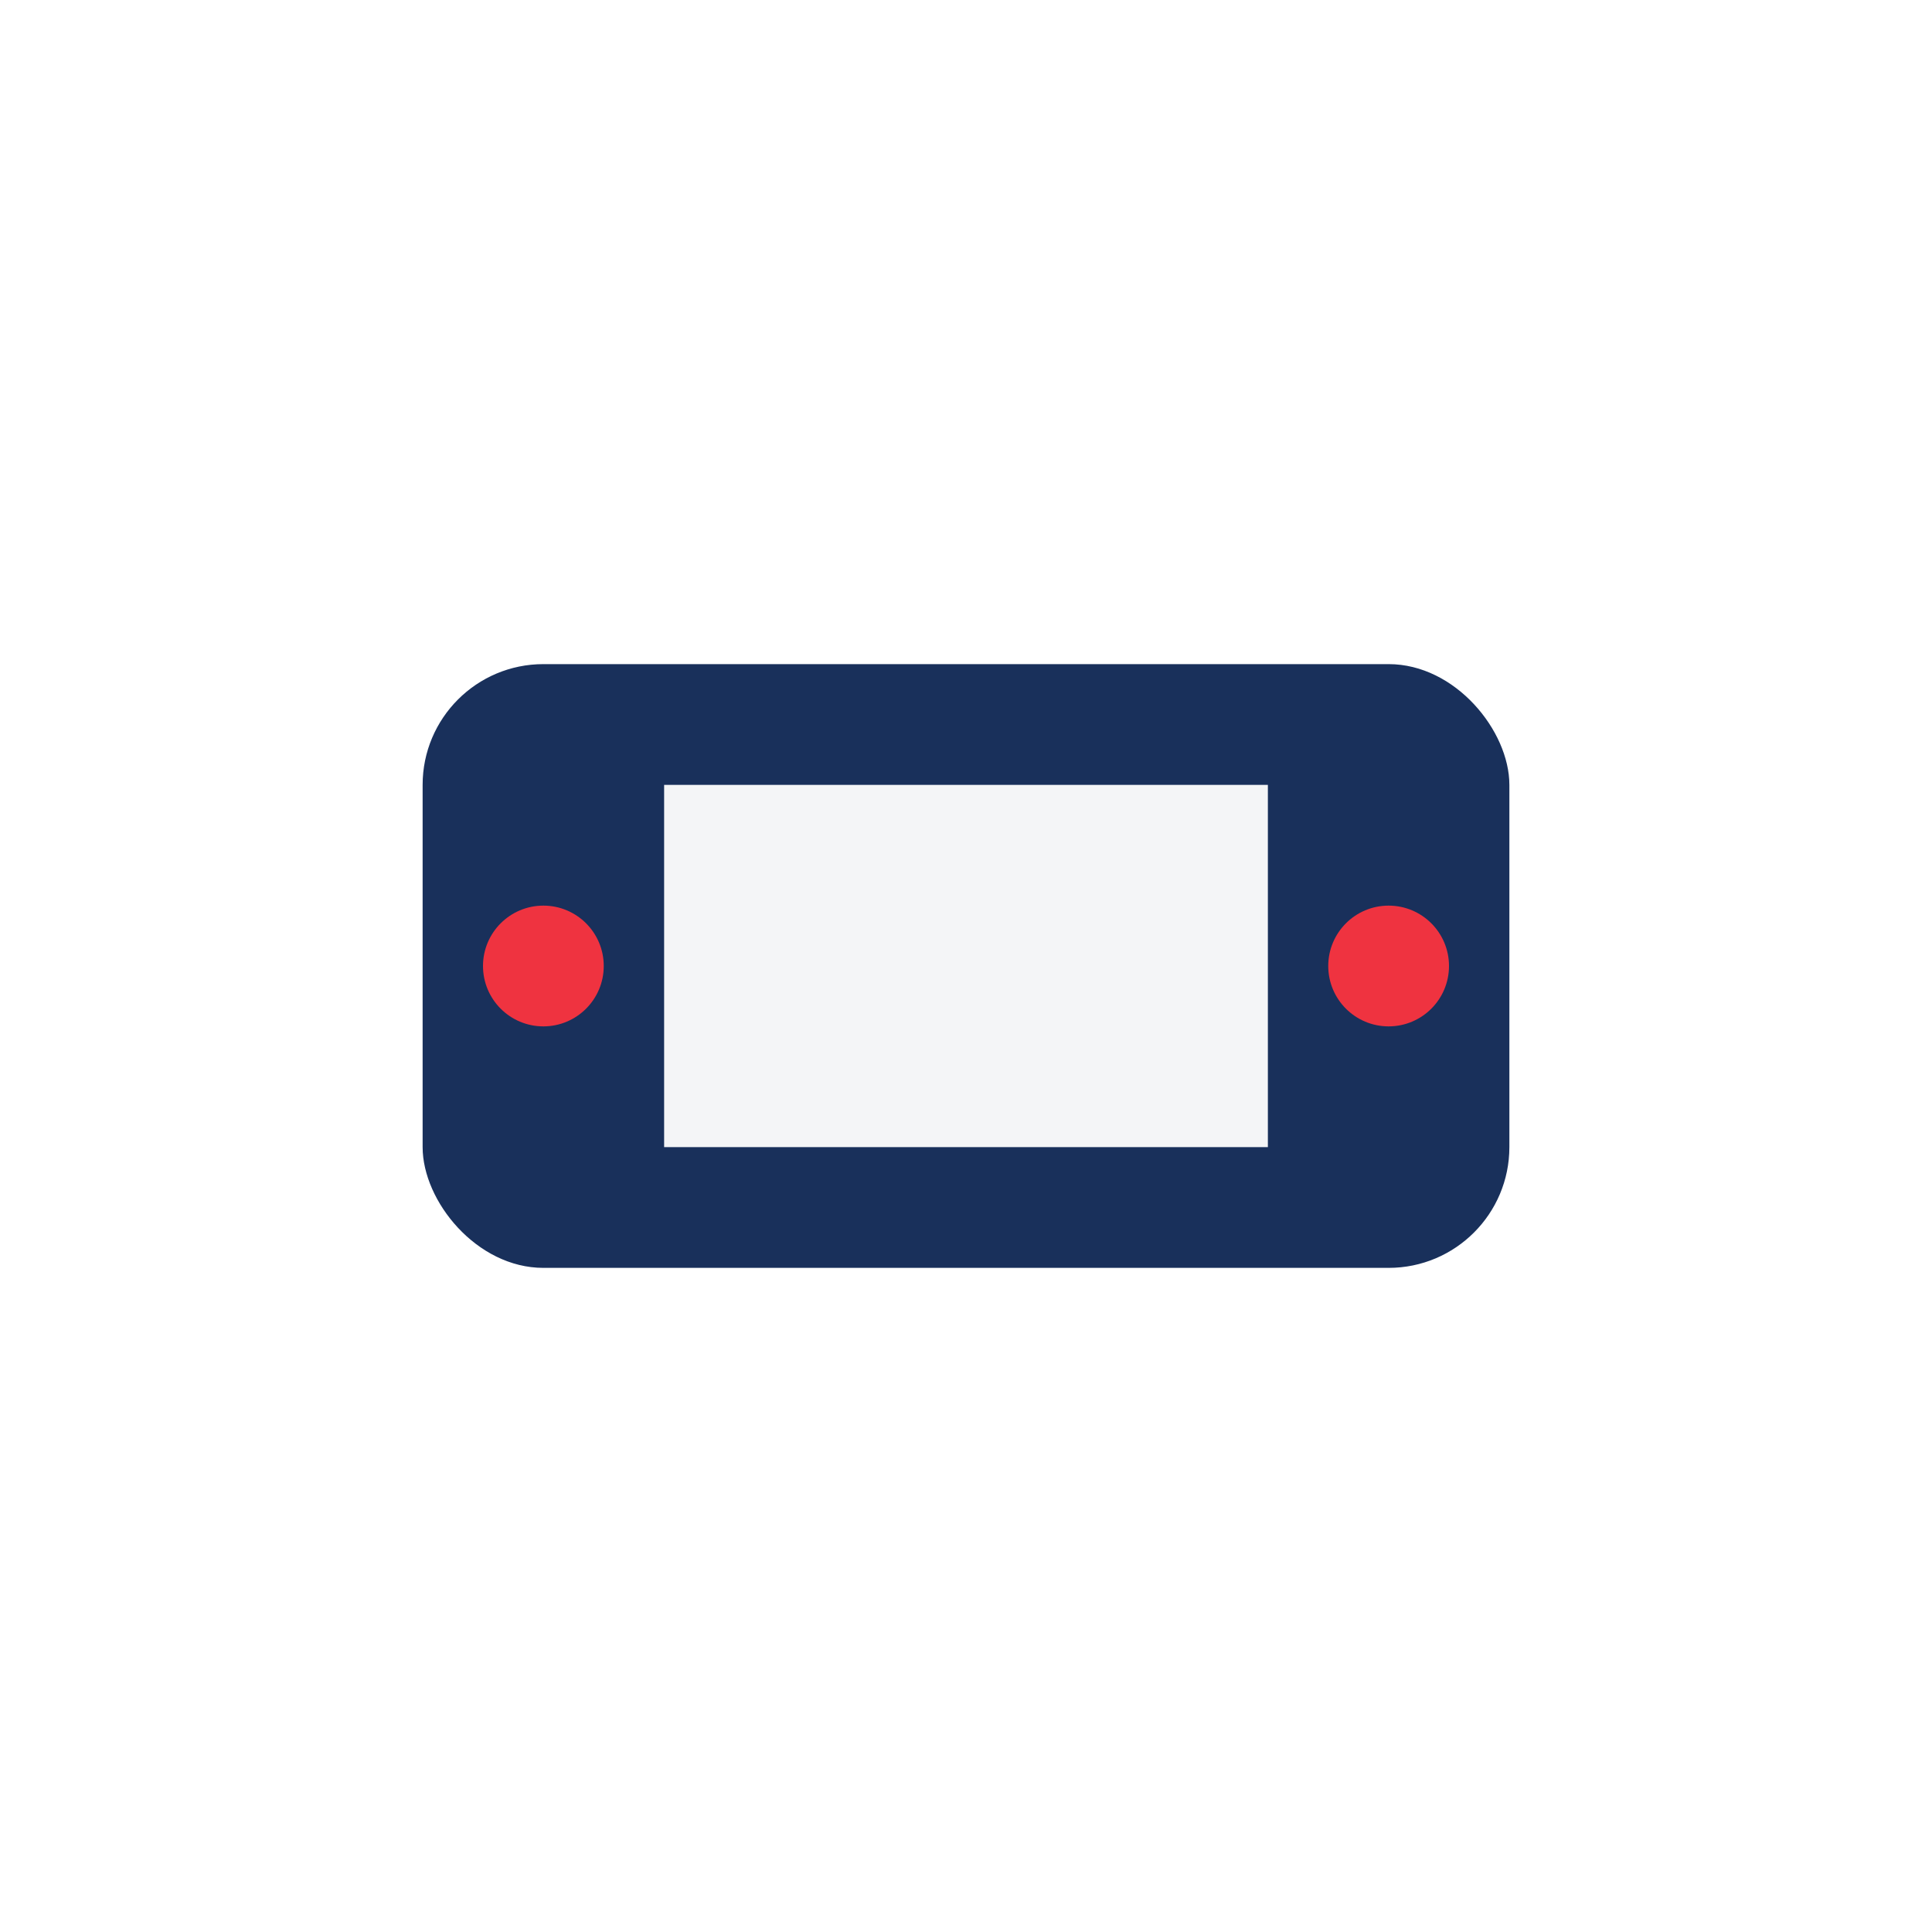
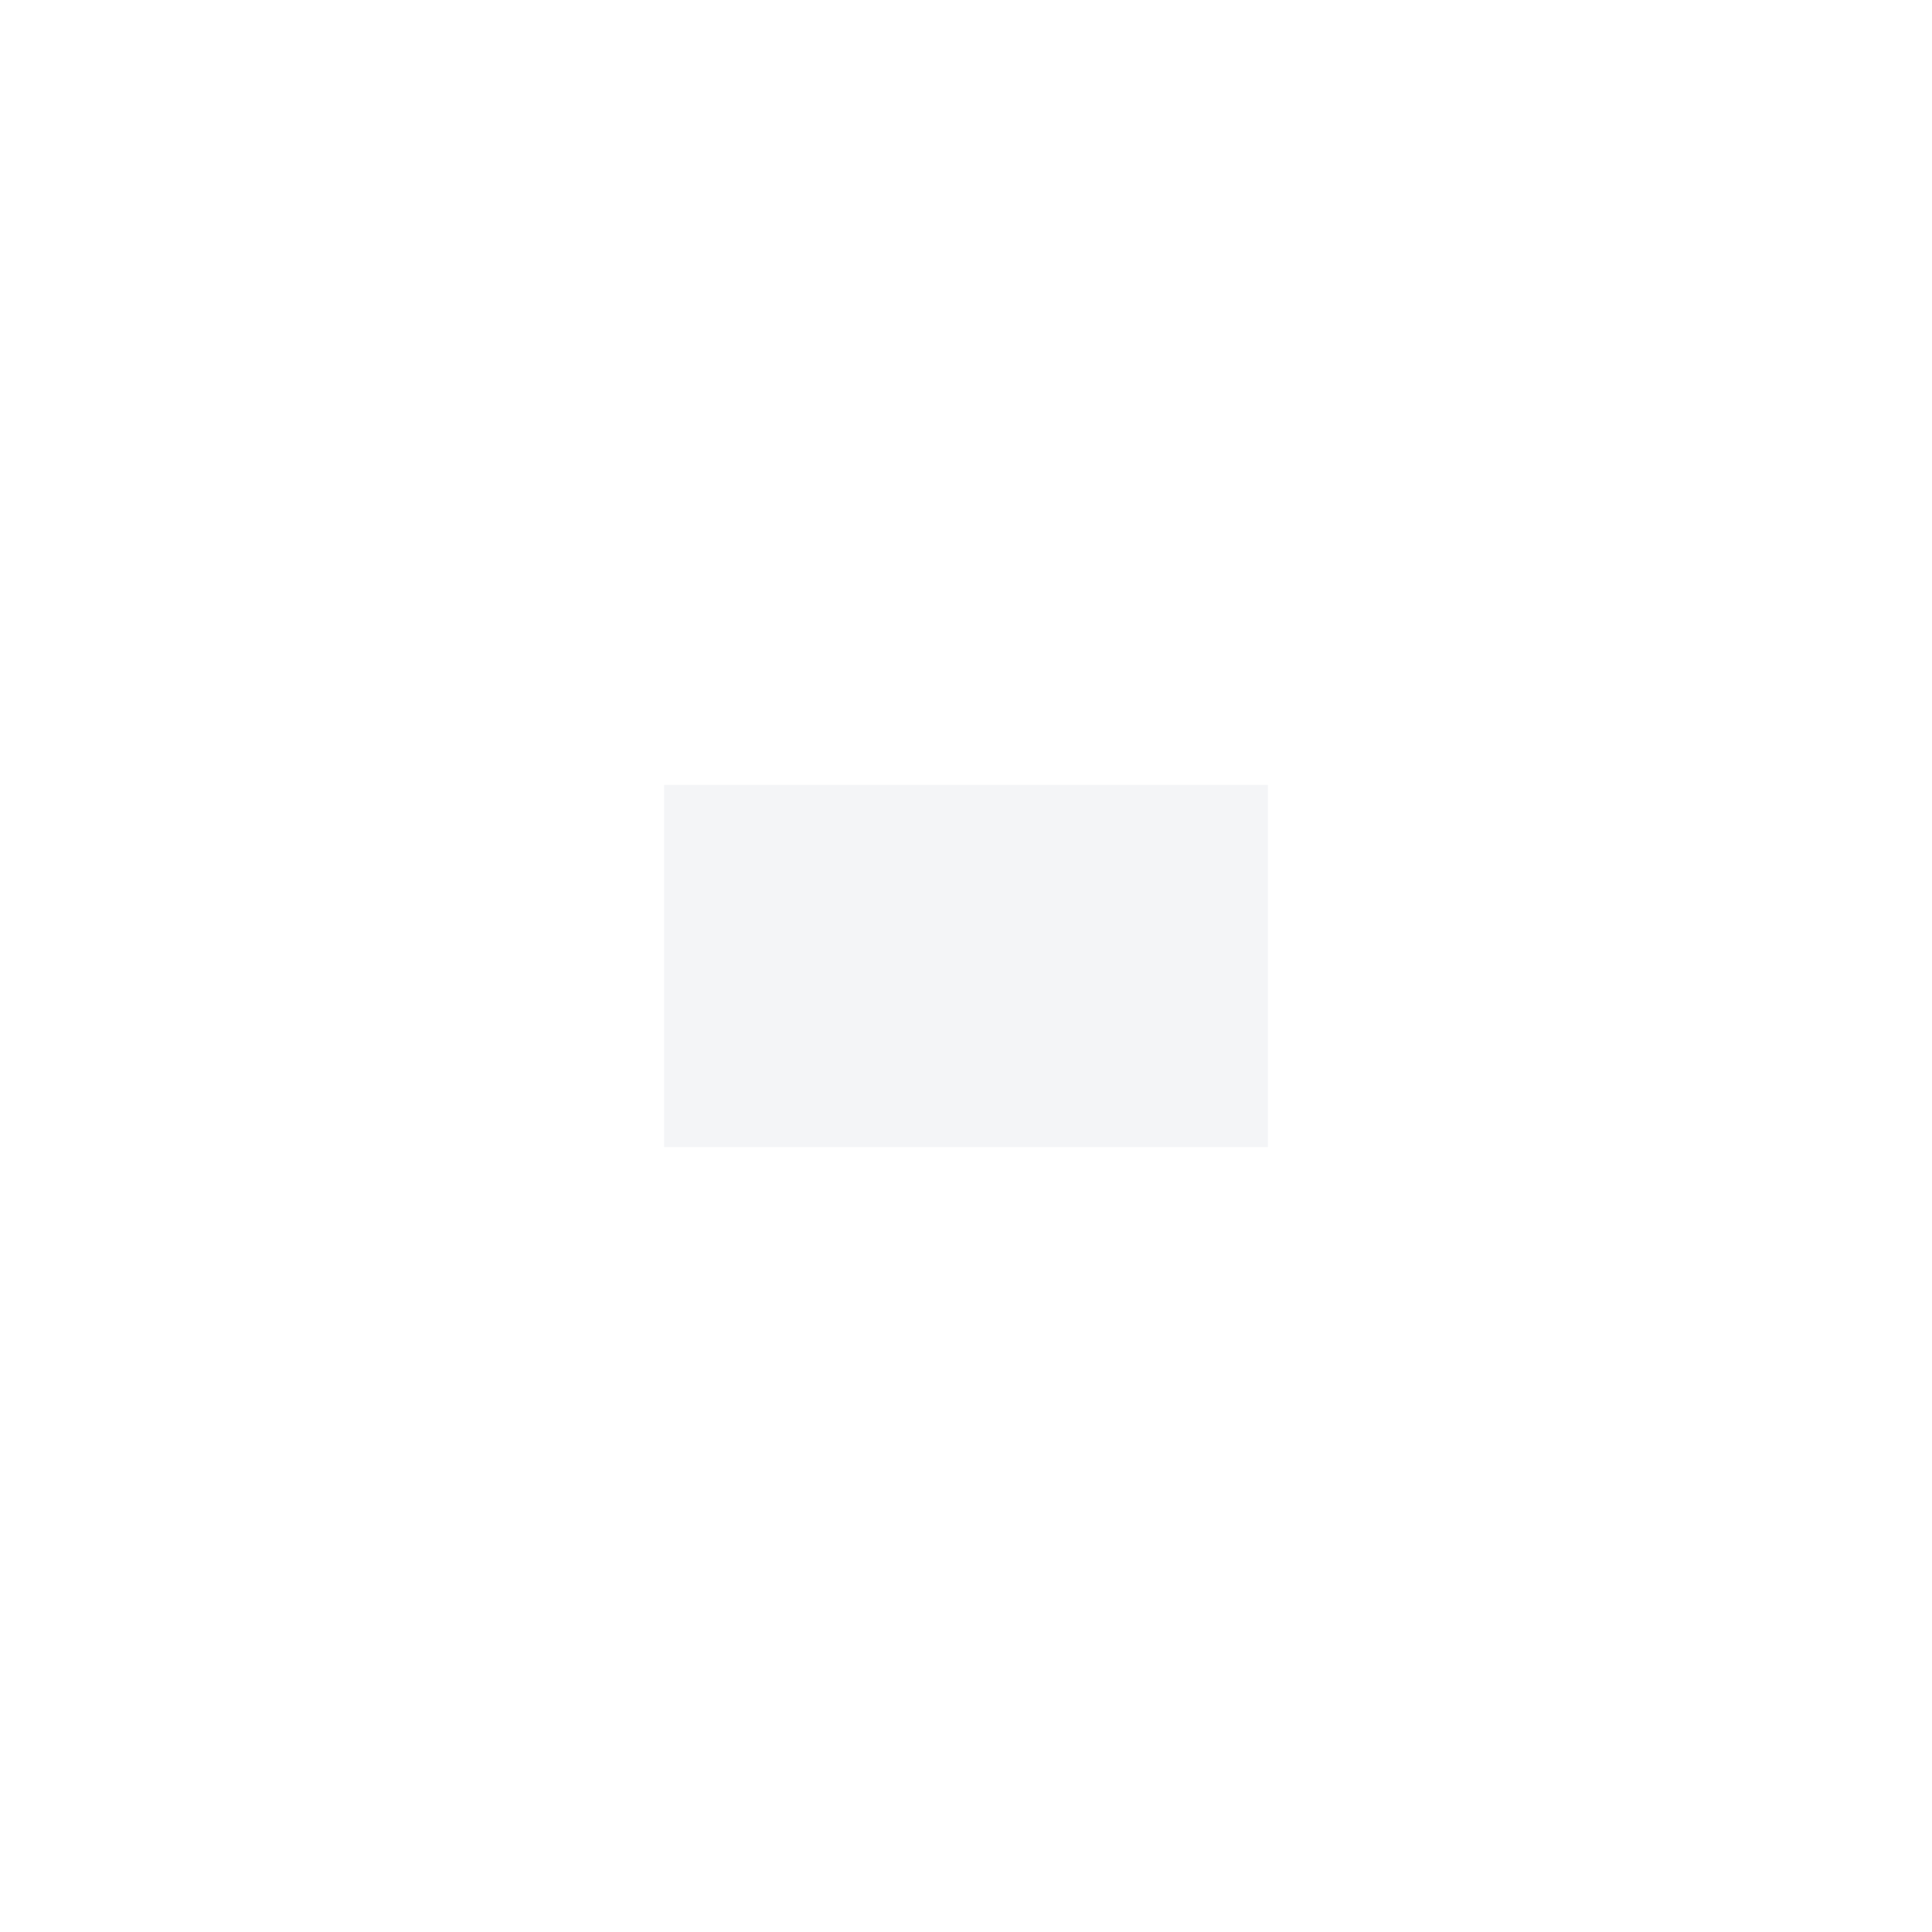
<svg xmlns="http://www.w3.org/2000/svg" width="32" height="32" viewBox="0 0 32 32">
-   <rect x="7" y="11" width="18" height="10" rx="2" fill="#19305B" />
-   <circle cx="9" cy="16" r="1" fill="#EF3340" />
-   <circle cx="23" cy="16" r="1" fill="#EF3340" />
  <rect x="11" y="13" width="10" height="6" fill="#F4F5F7" />
</svg>